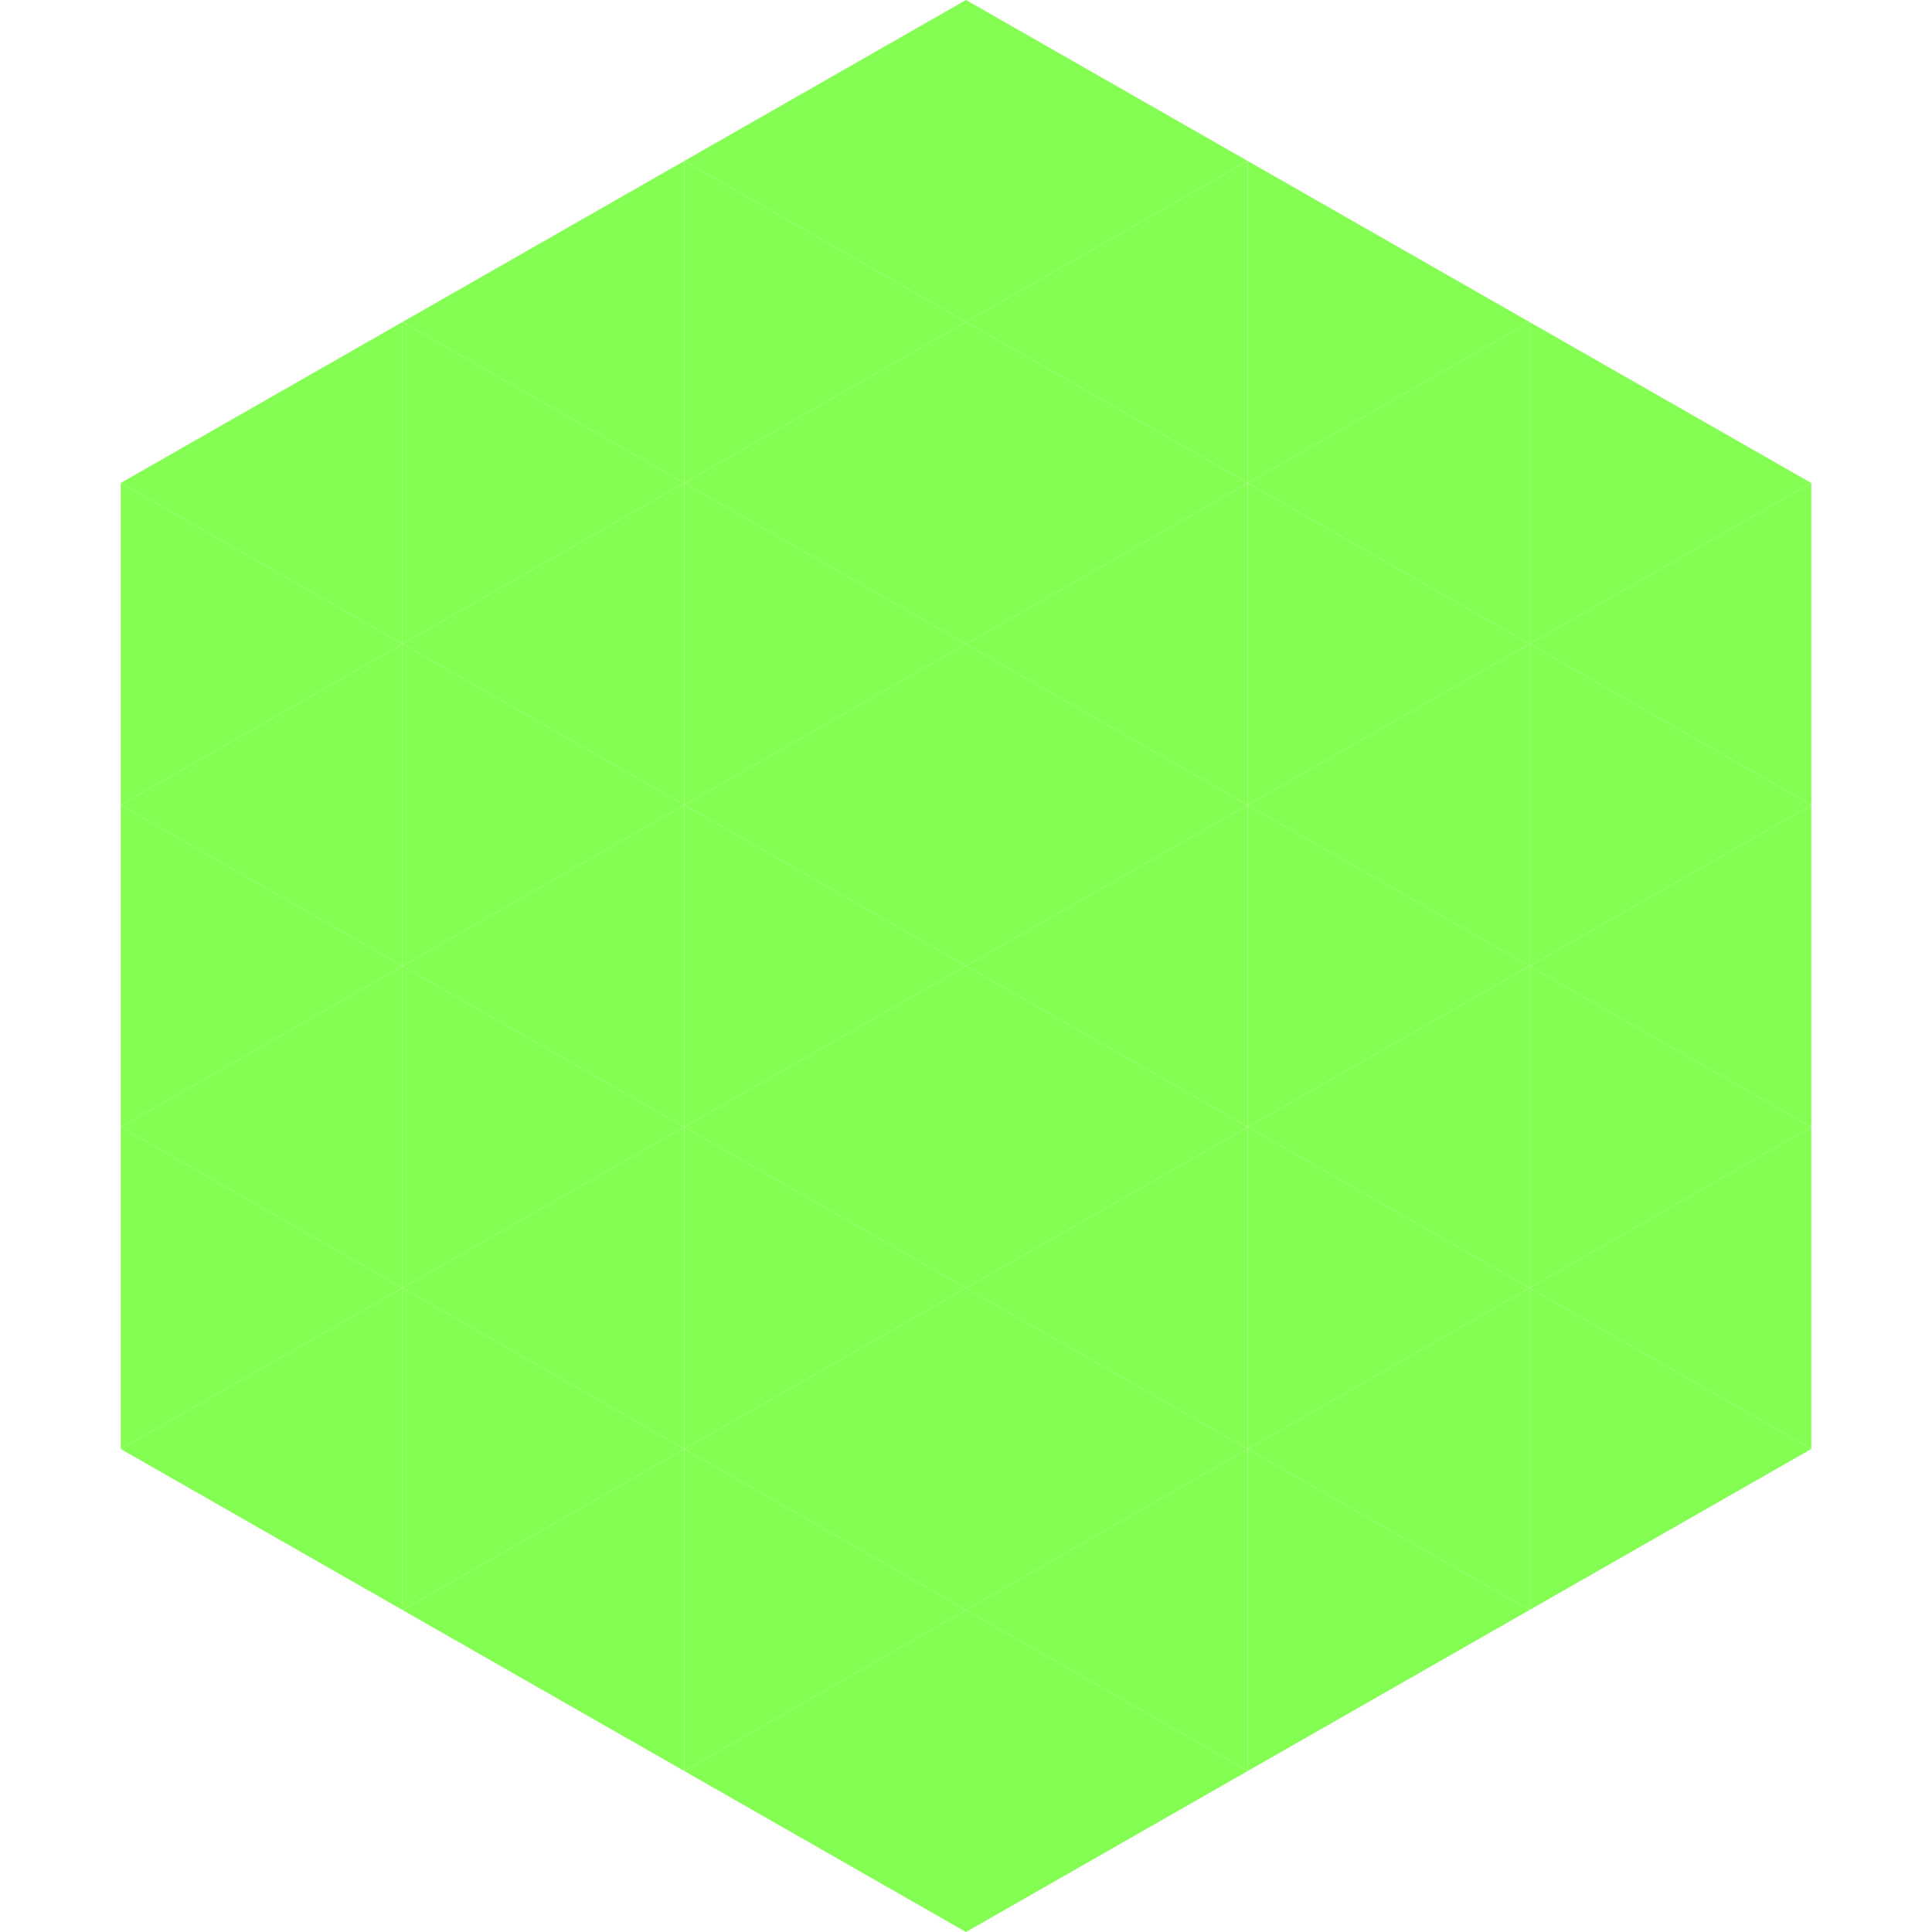
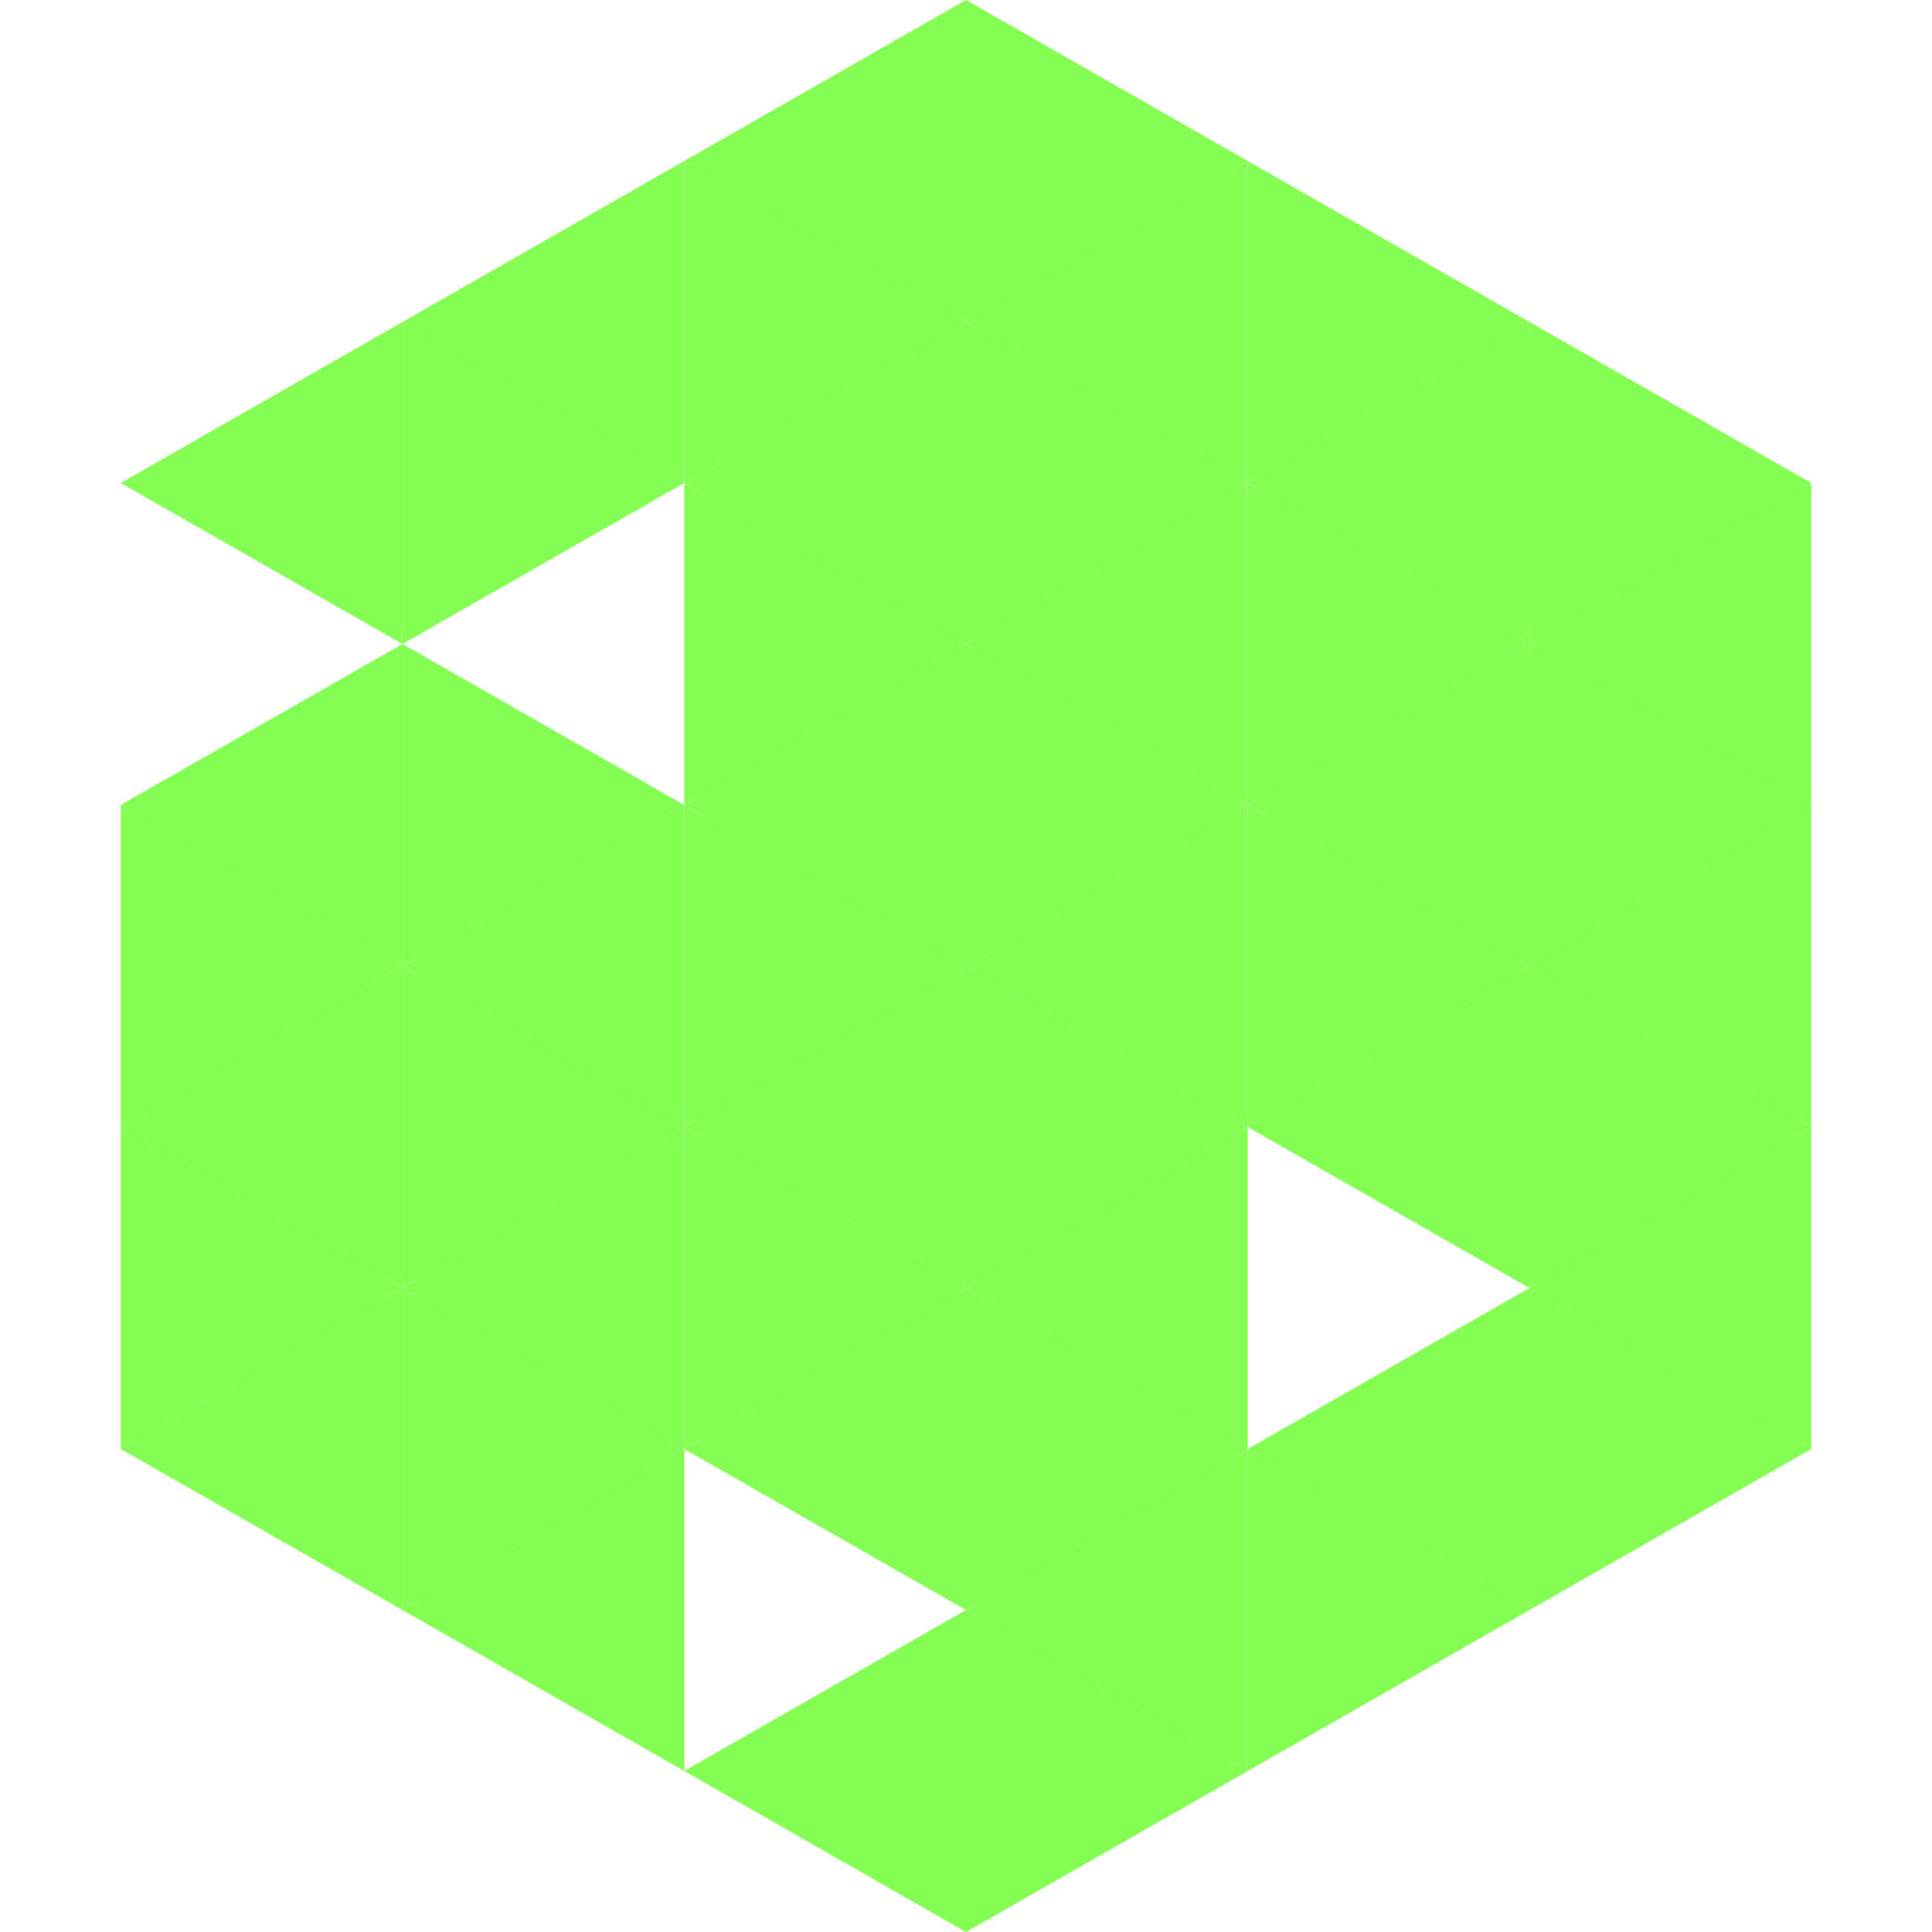
<svg xmlns="http://www.w3.org/2000/svg" width="240" height="240">
  <polygon points="50,40 15,60 50,80" style="fill:rgb(132,254,83)" />
  <polygon points="190,40 225,60 190,80" style="fill:rgb(132,254,83)" />
-   <polygon points="15,60 50,80 15,100" style="fill:rgb(132,254,83)" />
  <polygon points="225,60 190,80 225,100" style="fill:rgb(132,254,83)" />
  <polygon points="50,80 15,100 50,120" style="fill:rgb(132,254,83)" />
  <polygon points="190,80 225,100 190,120" style="fill:rgb(132,254,83)" />
  <polygon points="15,100 50,120 15,140" style="fill:rgb(132,254,83)" />
  <polygon points="225,100 190,120 225,140" style="fill:rgb(132,254,83)" />
  <polygon points="50,120 15,140 50,160" style="fill:rgb(132,254,83)" />
  <polygon points="190,120 225,140 190,160" style="fill:rgb(132,254,83)" />
  <polygon points="15,140 50,160 15,180" style="fill:rgb(132,254,83)" />
  <polygon points="225,140 190,160 225,180" style="fill:rgb(132,254,83)" />
  <polygon points="50,160 15,180 50,200" style="fill:rgb(132,254,83)" />
  <polygon points="190,160 225,180 190,200" style="fill:rgb(132,254,83)" />
  <polygon points="15,180 50,200 15,220" style="fill:rgb(255,255,255); fill-opacity:0" />
  <polygon points="225,180 190,200 225,220" style="fill:rgb(255,255,255); fill-opacity:0" />
  <polygon points="50,0 85,20 50,40" style="fill:rgb(255,255,255); fill-opacity:0" />
  <polygon points="190,0 155,20 190,40" style="fill:rgb(255,255,255); fill-opacity:0" />
  <polygon points="85,20 50,40 85,60" style="fill:rgb(132,254,83)" />
  <polygon points="155,20 190,40 155,60" style="fill:rgb(132,254,83)" />
  <polygon points="50,40 85,60 50,80" style="fill:rgb(132,254,83)" />
  <polygon points="190,40 155,60 190,80" style="fill:rgb(132,254,83)" />
-   <polygon points="85,60 50,80 85,100" style="fill:rgb(132,254,83)" />
  <polygon points="155,60 190,80 155,100" style="fill:rgb(132,254,83)" />
  <polygon points="50,80 85,100 50,120" style="fill:rgb(132,254,83)" />
  <polygon points="190,80 155,100 190,120" style="fill:rgb(132,254,83)" />
  <polygon points="85,100 50,120 85,140" style="fill:rgb(132,254,83)" />
  <polygon points="155,100 190,120 155,140" style="fill:rgb(132,254,83)" />
  <polygon points="50,120 85,140 50,160" style="fill:rgb(132,254,83)" />
  <polygon points="190,120 155,140 190,160" style="fill:rgb(132,254,83)" />
  <polygon points="85,140 50,160 85,180" style="fill:rgb(132,254,83)" />
-   <polygon points="155,140 190,160 155,180" style="fill:rgb(132,254,83)" />
  <polygon points="50,160 85,180 50,200" style="fill:rgb(132,254,83)" />
  <polygon points="190,160 155,180 190,200" style="fill:rgb(132,254,83)" />
  <polygon points="85,180 50,200 85,220" style="fill:rgb(132,254,83)" />
  <polygon points="155,180 190,200 155,220" style="fill:rgb(132,254,83)" />
  <polygon points="120,0 85,20 120,40" style="fill:rgb(132,254,83)" />
  <polygon points="120,0 155,20 120,40" style="fill:rgb(132,254,83)" />
  <polygon points="85,20 120,40 85,60" style="fill:rgb(132,254,83)" />
  <polygon points="155,20 120,40 155,60" style="fill:rgb(132,254,83)" />
  <polygon points="120,40 85,60 120,80" style="fill:rgb(132,254,83)" />
  <polygon points="120,40 155,60 120,80" style="fill:rgb(132,254,83)" />
  <polygon points="85,60 120,80 85,100" style="fill:rgb(132,254,83)" />
  <polygon points="155,60 120,80 155,100" style="fill:rgb(132,254,83)" />
  <polygon points="120,80 85,100 120,120" style="fill:rgb(132,254,83)" />
  <polygon points="120,80 155,100 120,120" style="fill:rgb(132,254,83)" />
  <polygon points="85,100 120,120 85,140" style="fill:rgb(132,254,83)" />
  <polygon points="155,100 120,120 155,140" style="fill:rgb(132,254,83)" />
  <polygon points="120,120 85,140 120,160" style="fill:rgb(132,254,83)" />
  <polygon points="120,120 155,140 120,160" style="fill:rgb(132,254,83)" />
  <polygon points="85,140 120,160 85,180" style="fill:rgb(132,254,83)" />
  <polygon points="155,140 120,160 155,180" style="fill:rgb(132,254,83)" />
  <polygon points="120,160 85,180 120,200" style="fill:rgb(132,254,83)" />
  <polygon points="120,160 155,180 120,200" style="fill:rgb(132,254,83)" />
-   <polygon points="85,180 120,200 85,220" style="fill:rgb(132,254,83)" />
  <polygon points="155,180 120,200 155,220" style="fill:rgb(132,254,83)" />
  <polygon points="120,200 85,220 120,240" style="fill:rgb(132,254,83)" />
  <polygon points="120,200 155,220 120,240" style="fill:rgb(132,254,83)" />
  <polygon points="85,220 120,240 85,260" style="fill:rgb(255,255,255); fill-opacity:0" />
  <polygon points="155,220 120,240 155,260" style="fill:rgb(255,255,255); fill-opacity:0" />
</svg>